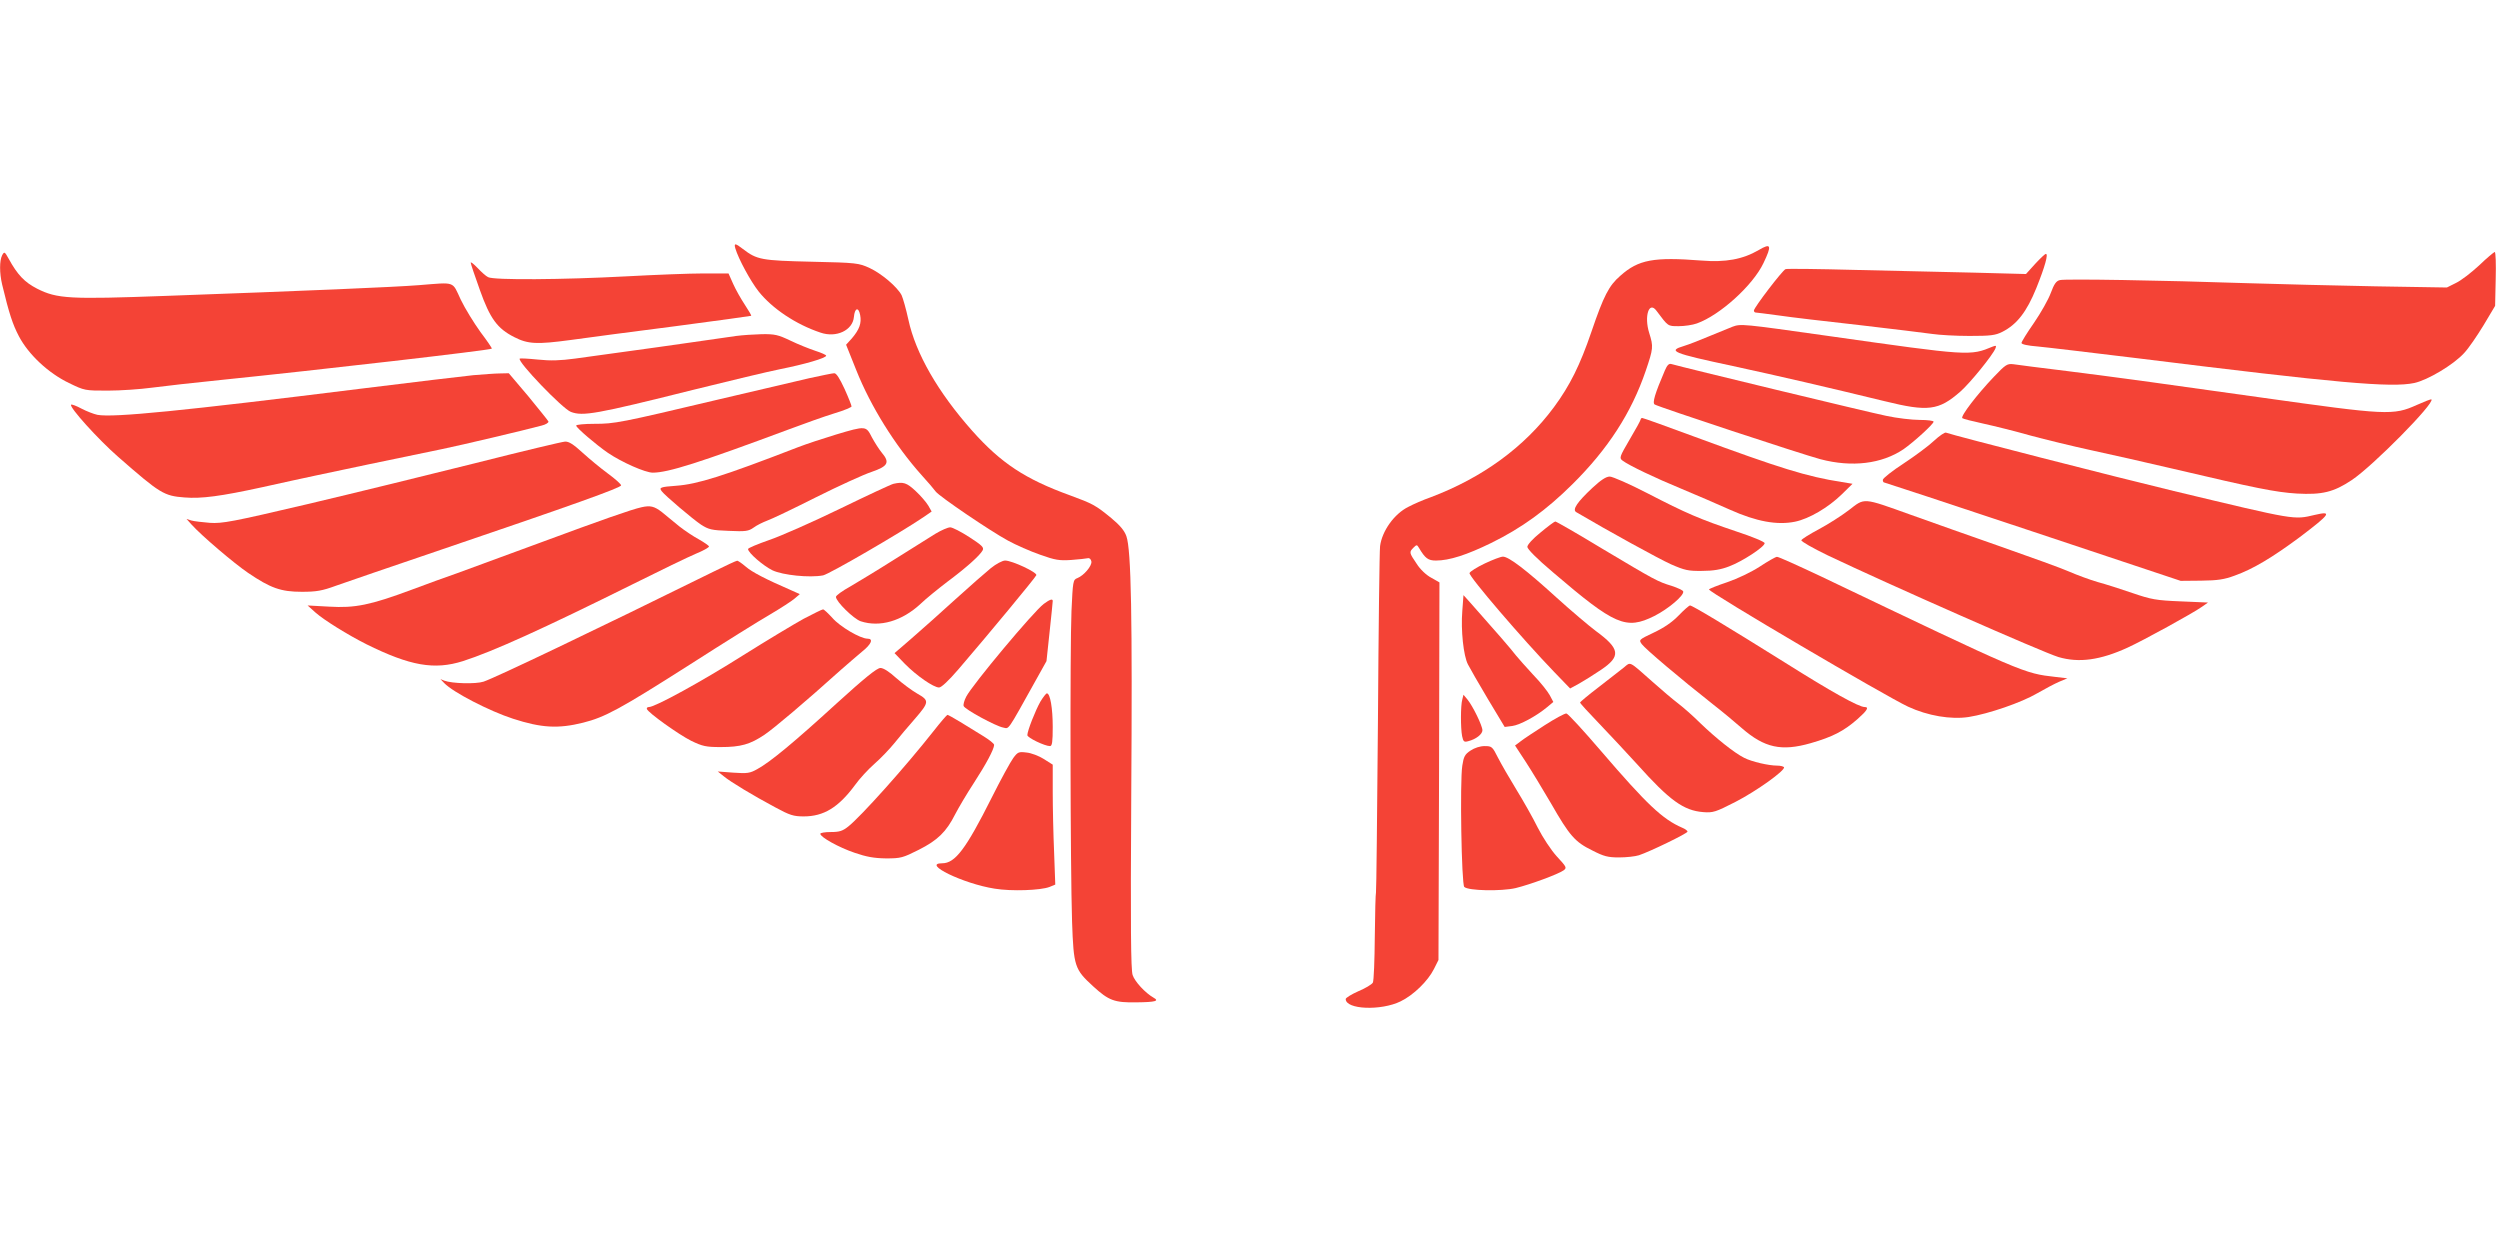
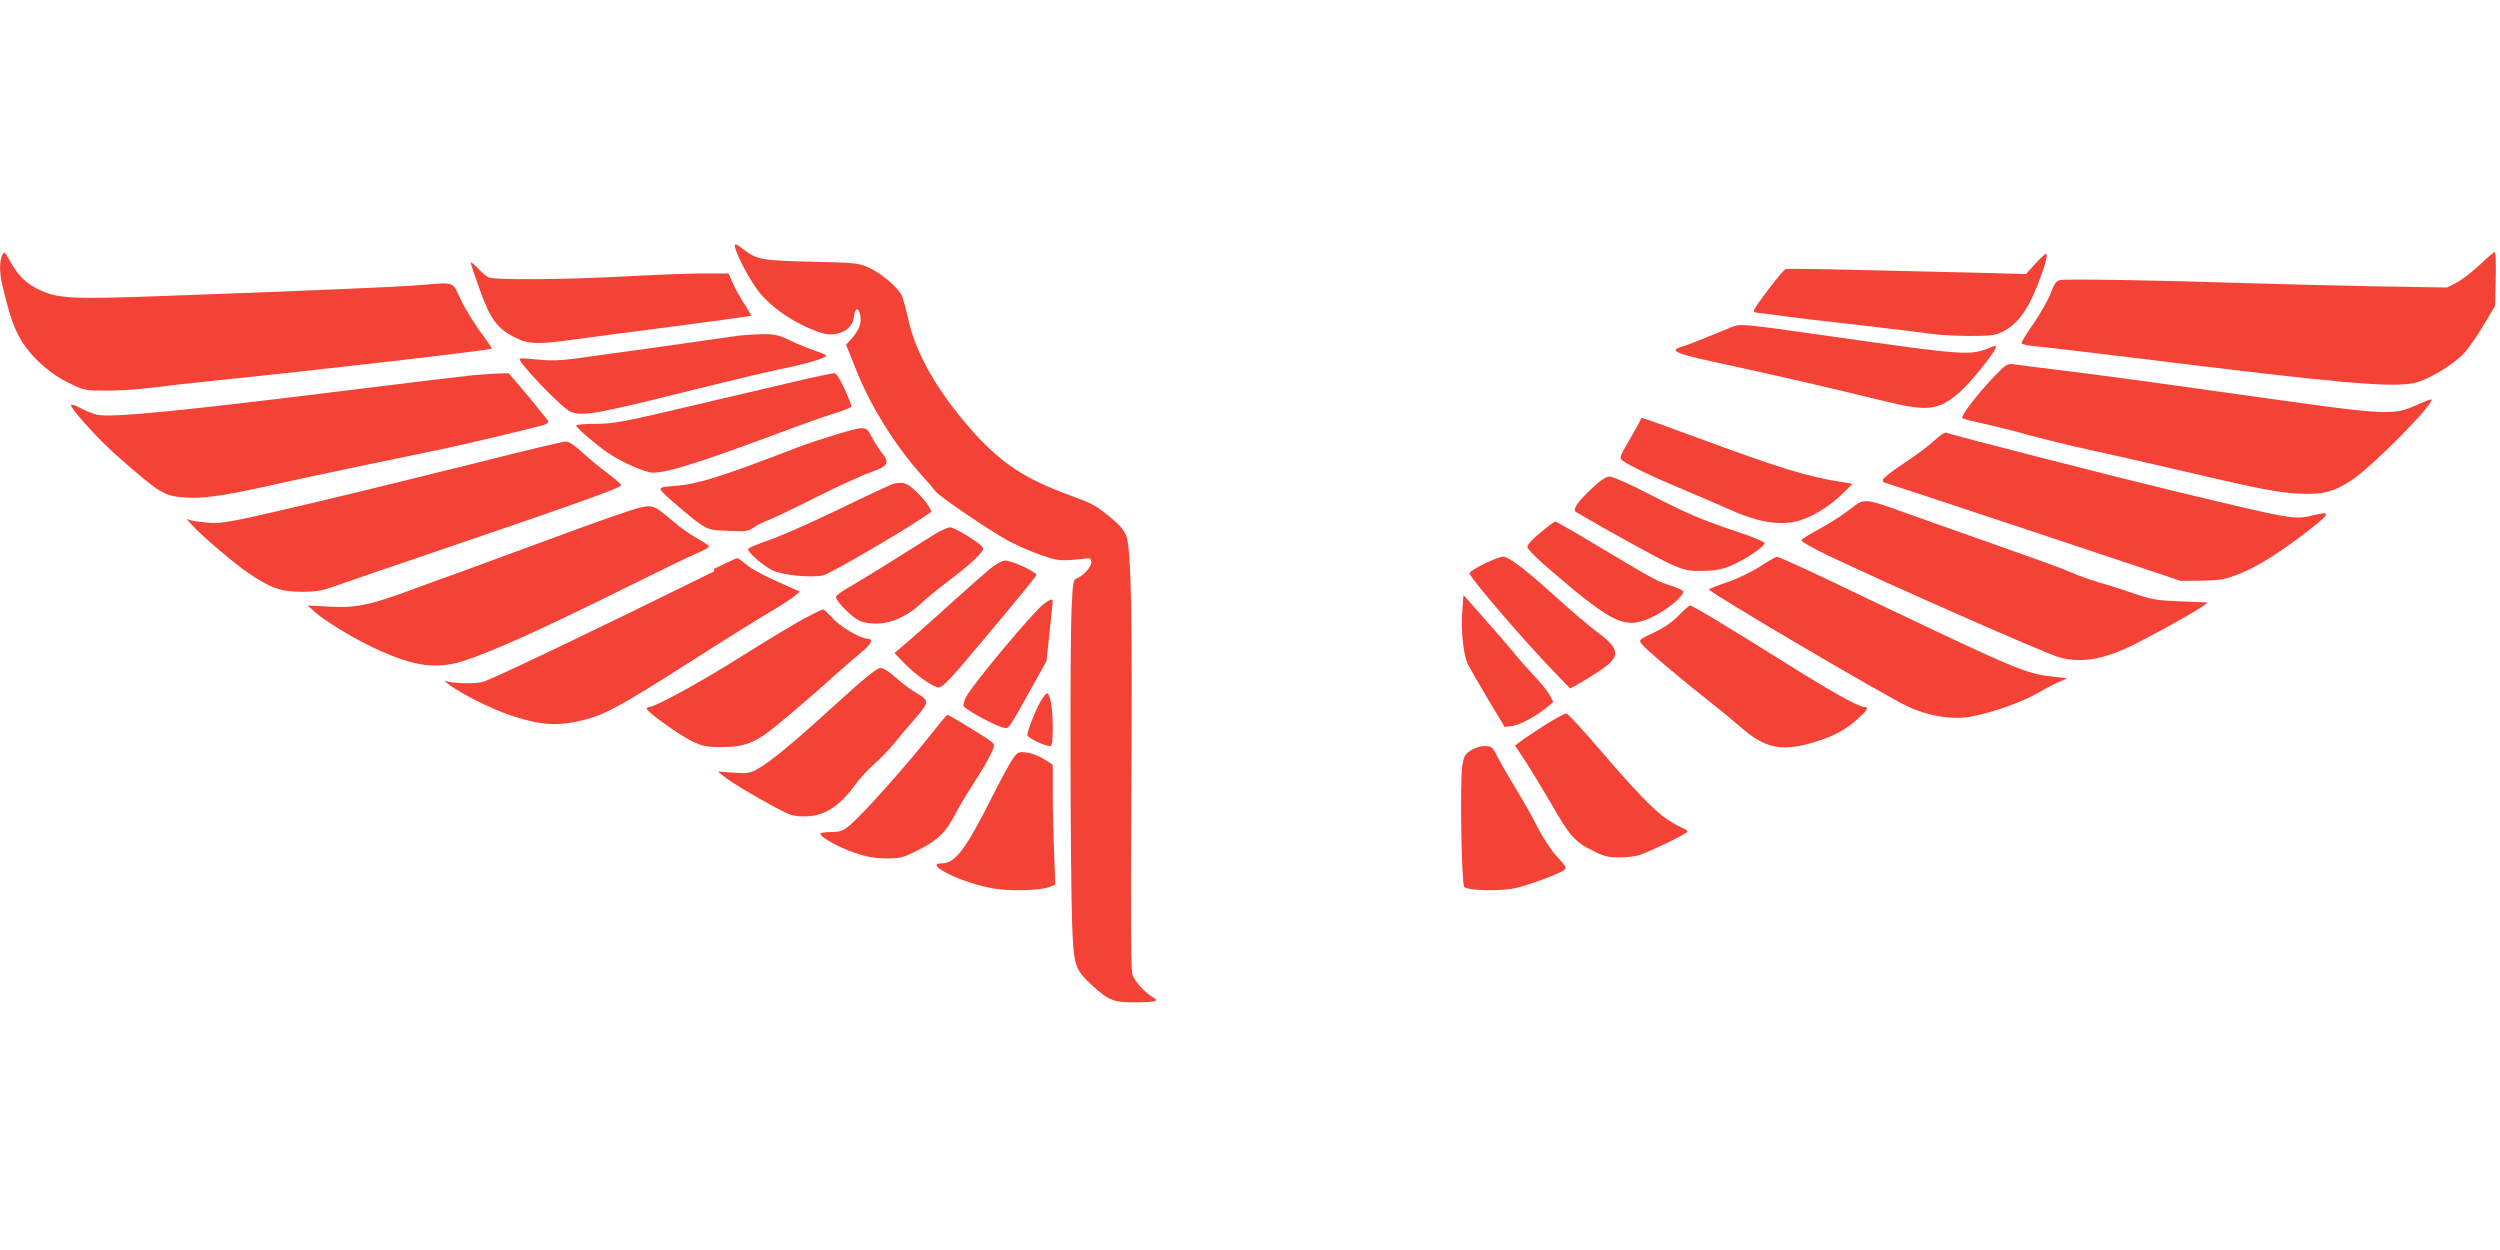
<svg xmlns="http://www.w3.org/2000/svg" version="1.0" width="1280pt" height="640pt" viewBox="0 0 1280 640" preserveAspectRatio="xMidYMid meet">
  <g transform="translate(0,640) scale(0.1,-0.1)" fill="#f44336" stroke="none">
    <path d="M3765 5128 c16 -54 78 -168 119 -220 70 -88 191 -169 317 -211 81 -28 165 12 171 80 4 47 24 53 32 10 8 -42 -4 -74 -42 -119 l-30 -33 52 -130 c74 -186 199 -386 334 -537 33 -36 66 -75 73 -85 19 -25 276 -200 370 -251 40 -22 115 -55 164 -72 78 -28 99 -31 160 -27 39 3 77 7 85 9 8 2 16 -5 18 -17 3 -23 -39 -72 -72 -85 -22 -8 -23 -15 -30 -168 -8 -190 -6 -1313 3 -1592 8 -228 13 -243 108 -330 80 -73 109 -84 222 -82 98 1 118 7 87 24 -42 24 -96 82 -107 116 -9 28 -11 243 -7 917 6 915 0 1260 -25 1330 -10 28 -32 55 -78 93 -79 65 -94 73 -211 116 -229 83 -353 165 -500 330 -176 198 -290 397 -327 569 -12 55 -28 111 -35 126 -23 43 -102 110 -164 139 -55 25 -65 27 -297 32 -257 6 -279 10 -351 65 -40 31 -47 31 -39 3z" />
-     <path d="M9005 5120 c-82 -48 -170 -64 -294 -54 -244 19 -322 5 -415 -78 -58 -50 -85 -102 -148 -287 -58 -170 -110 -275 -192 -386 -151 -204 -366 -361 -631 -461 -37 -13 -88 -35 -114 -49 -73 -36 -135 -124 -145 -201 -3 -22 -8 -428 -11 -904 -4 -475 -8 -867 -10 -870 -2 -3 -5 -105 -6 -225 -1 -121 -5 -227 -10 -236 -5 -9 -38 -29 -74 -44 -36 -16 -65 -34 -65 -40 0 -54 181 -61 281 -12 66 32 140 104 171 166 l23 46 3 967 2 966 -42 24 c-25 13 -57 43 -75 72 -38 56 -39 59 -16 82 16 16 18 16 28 -1 32 -54 47 -65 87 -65 69 0 158 29 283 90 155 76 283 169 415 300 183 181 303 367 376 581 39 115 40 124 18 194 -27 86 -1 166 37 114 61 -81 57 -79 114 -79 29 0 71 6 93 14 118 42 287 195 341 309 44 92 39 104 -24 67z" />
    <path d="M11 5093 c-14 -28 -14 -90 0 -150 36 -150 54 -204 86 -265 49 -93 150 -188 256 -239 80 -39 82 -39 199 -39 64 0 166 7 225 15 59 8 221 26 358 40 498 51 1376 152 1383 160 2 2 -24 40 -58 85 -33 46 -79 120 -101 166 -45 96 -24 89 -214 74 -126 -10 -576 -29 -1297 -55 -493 -18 -555 -15 -658 37 -64 33 -100 70 -146 154 -20 36 -22 37 -33 17z" />
    <path d="M12693 5041 c-40 -37 -93 -78 -119 -90 l-46 -23 -366 6 c-202 4 -495 11 -652 16 -448 15 -936 23 -963 16 -19 -4 -30 -20 -47 -66 -12 -33 -51 -102 -86 -153 -35 -50 -64 -97 -64 -103 0 -7 32 -14 83 -18 45 -4 278 -32 517 -61 1015 -126 1293 -151 1411 -126 69 15 200 93 255 153 23 24 67 89 100 143 l59 99 3 138 c2 76 0 138 -5 138 -4 -1 -41 -31 -80 -69z" />
    <path d="M10420 5049 l-47 -52 -264 7 c-145 3 -419 10 -609 14 -190 5 -351 7 -358 4 -15 -5 -162 -197 -162 -212 0 -5 4 -10 8 -10 5 0 58 -7 118 -15 60 -9 248 -31 419 -50 170 -20 336 -40 370 -45 33 -5 118 -10 188 -10 110 0 133 3 169 21 75 38 125 103 174 224 45 112 62 175 49 175 -5 0 -29 -23 -55 -51z" />
    <path d="M2410 5055 c0 -5 21 -68 47 -140 52 -146 89 -197 176 -241 70 -36 116 -38 287 -15 85 12 328 44 539 71 212 28 386 52 387 53 2 2 -13 27 -32 56 -20 30 -47 78 -60 107 l-24 54 -127 0 c-71 0 -249 -7 -398 -15 -321 -17 -678 -20 -706 -4 -11 5 -35 27 -54 47 -19 20 -35 33 -35 27z" />
    <path d="M8870 4727 c-19 -8 -73 -30 -120 -49 -47 -20 -104 -42 -127 -49 -88 -26 -60 -37 249 -103 244 -53 473 -106 777 -180 223 -55 277 -48 388 49 50 44 167 188 180 222 5 13 3 15 -13 9 -118 -49 -118 -49 -844 54 -438 62 -447 63 -490 47z" />
    <path d="M3770 4680 c-30 -4 -134 -19 -230 -33 -96 -14 -247 -35 -335 -47 -88 -12 -206 -28 -261 -36 -75 -10 -124 -12 -190 -5 -49 5 -91 7 -93 5 -14 -14 219 -257 262 -273 61 -23 127 -12 626 113 185 46 386 94 446 106 126 25 235 57 235 69 0 4 -25 15 -56 25 -30 10 -88 33 -127 52 -63 30 -80 34 -147 33 -41 -1 -100 -5 -130 -9z" />
-     <path d="M8524 4503 c-51 -119 -65 -166 -52 -174 21 -13 754 -255 848 -280 162 -43 315 -24 426 51 53 37 154 129 154 141 0 5 -32 9 -71 9 -39 0 -117 9 -172 21 -85 17 -1045 249 -1099 265 -13 4 -22 -5 -34 -33z" />
    <path d="M10208 4470 c-84 -88 -171 -201 -161 -211 5 -4 53 -16 108 -28 55 -12 164 -39 241 -61 78 -21 218 -55 310 -75 93 -20 284 -63 424 -96 421 -99 520 -119 630 -126 129 -7 188 7 281 69 107 71 426 394 408 413 -3 2 -36 -11 -74 -28 -122 -55 -153 -53 -800 38 -416 59 -742 104 -990 135 -132 16 -256 32 -275 35 -33 4 -40 0 -102 -65z" />
    <path d="M2423 4479 c-50 -5 -309 -36 -575 -69 -915 -114 -1267 -149 -1349 -134 -19 4 -55 18 -82 32 -26 14 -50 23 -53 20 -11 -12 139 -178 242 -268 214 -187 233 -199 339 -207 86 -7 185 6 400 53 88 20 210 46 270 59 101 22 403 85 650 136 93 19 423 97 508 120 21 5 37 15 35 21 -2 5 -49 63 -103 129 l-100 118 -45 -1 c-25 0 -86 -5 -137 -9z" />
    <path d="M4145 4464 c-60 -14 -270 -63 -465 -109 -506 -120 -532 -125 -637 -125 -51 0 -93 -4 -93 -9 0 -11 102 -98 163 -140 71 -48 191 -101 229 -101 79 0 239 51 698 222 80 30 184 67 233 82 48 14 87 31 87 35 0 5 -16 46 -36 90 -25 54 -42 81 -53 80 -9 0 -65 -12 -126 -25z" />
    <path d="M8400 4252 c0 -4 -25 -50 -56 -102 -52 -89 -54 -95 -37 -108 33 -25 167 -89 303 -145 74 -31 186 -79 248 -107 134 -60 241 -80 333 -61 72 15 169 72 239 140 l55 54 -55 9 c-180 28 -314 70 -754 232 -143 53 -263 96 -268 96 -4 0 -8 -4 -8 -8z" />
    <path d="M4280 4175 c-63 -19 -151 -48 -195 -65 -385 -149 -514 -189 -622 -197 -82 -6 -90 -9 -75 -28 15 -21 159 -143 201 -171 39 -25 54 -29 142 -32 87 -4 101 -2 128 17 16 12 47 27 68 35 21 7 134 61 251 120 116 58 245 117 285 130 84 29 94 48 52 98 -14 17 -37 53 -51 79 -30 59 -30 60 -184 14z" />
    <path d="M9903 4144 c-26 -25 -96 -77 -155 -116 -60 -39 -108 -77 -108 -85 0 -7 3 -13 6 -13 3 0 346 -113 763 -252 l756 -252 105 1 c85 1 118 6 172 26 95 34 194 94 333 197 157 119 168 135 78 114 -111 -26 -92 -29 -723 122 -291 70 -1123 283 -1167 299 -6 2 -33 -16 -60 -41z" />
    <path d="M2435 4029 c-236 -59 -623 -154 -860 -210 -387 -91 -437 -100 -500 -96 -38 3 -81 8 -95 12 l-25 8 25 -28 c51 -57 218 -199 290 -248 115 -78 168 -97 275 -97 75 0 104 5 175 31 47 17 290 100 540 185 671 228 920 317 920 329 0 6 -30 33 -67 60 -38 28 -96 76 -130 107 -47 43 -70 58 -90 57 -16 -1 -221 -50 -458 -110z" />
    <path d="M8153 3902 c-77 -72 -104 -111 -83 -124 166 -98 423 -239 485 -267 71 -31 89 -35 160 -34 57 0 97 7 138 23 67 25 182 100 182 119 0 7 -63 33 -145 60 -187 63 -255 92 -456 196 -91 47 -178 85 -192 85 -19 0 -46 -18 -89 -58z" />
    <path d="M4575 3923 c-11 -2 -135 -60 -275 -128 -140 -68 -303 -140 -362 -160 -60 -21 -108 -41 -108 -46 0 -19 78 -86 125 -109 53 -25 190 -39 259 -26 31 6 396 218 514 298 l42 29 -17 30 c-10 17 -39 51 -65 75 -46 43 -63 48 -113 37z" />
    <path d="M9466 3788 c-38 -29 -107 -73 -154 -98 -47 -25 -87 -50 -89 -56 -2 -6 58 -40 134 -77 317 -151 1100 -496 1182 -521 105 -31 214 -16 354 48 81 37 336 177 382 210 l30 21 -140 6 c-126 5 -151 10 -245 42 -58 20 -139 46 -180 57 -41 12 -106 36 -145 53 -38 17 -196 74 -350 128 -154 54 -361 127 -461 163 -251 90 -235 88 -318 24z" />
    <path d="M3285 3803 c-51 -11 -207 -66 -515 -180 -184 -68 -378 -139 -430 -158 -52 -18 -157 -56 -234 -85 -210 -78 -288 -94 -421 -86 l-110 6 40 -36 c44 -39 165 -114 260 -162 226 -112 349 -133 495 -87 153 49 411 166 870 394 140 70 285 140 323 156 37 15 67 32 67 37 0 4 -23 20 -51 36 -28 15 -73 45 -101 67 -27 22 -67 55 -89 73 -39 30 -59 35 -104 25z" />
    <path d="M7888 3674 c-40 -32 -68 -63 -68 -74 0 -11 49 -61 131 -130 318 -272 374 -296 519 -224 73 37 154 106 148 126 -2 6 -28 18 -58 28 -73 22 -87 30 -357 191 -127 77 -235 139 -240 139 -4 0 -38 -25 -75 -56z" />
    <path d="M4789 3667 c-30 -19 -124 -78 -209 -131 -85 -54 -188 -116 -227 -139 -40 -22 -73 -46 -73 -53 0 -24 91 -113 127 -125 98 -32 211 1 306 89 28 27 90 77 137 113 98 73 167 135 181 161 8 15 -2 25 -68 68 -42 27 -86 50 -98 50 -12 0 -46 -15 -76 -33z" />
    <path d="M7602 3515 c-40 -19 -75 -41 -78 -49 -6 -15 273 -340 433 -506 l82 -85 46 25 c25 14 76 46 113 71 102 69 97 107 -27 198 -36 27 -127 104 -201 171 -156 142 -245 210 -275 210 -11 0 -53 -16 -93 -35z" />
    <path d="M9010 3499 c-45 -29 -112 -61 -167 -80 -51 -17 -93 -34 -93 -37 0 -15 905 -547 1019 -600 101 -47 220 -67 311 -53 101 16 270 74 350 121 38 22 89 49 112 59 l43 18 -60 7 c-165 19 -156 15 -1202 515 -117 55 -218 101 -225 100 -7 0 -47 -23 -88 -50z" />
-     <path d="M3655 3474 c-610 -301 -1117 -543 -1179 -564 -39 -13 -162 -10 -201 5 l-20 8 20 -21 c44 -46 231 -143 352 -182 145 -47 231 -52 359 -20 111 28 186 68 544 296 173 111 359 227 413 258 54 32 110 68 125 81 l27 23 -40 18 c-138 60 -205 95 -237 123 -20 17 -40 31 -44 30 -5 0 -58 -25 -119 -55z" />
+     <path d="M3655 3474 c-610 -301 -1117 -543 -1179 -564 -39 -13 -162 -10 -201 5 c44 -46 231 -143 352 -182 145 -47 231 -52 359 -20 111 28 186 68 544 296 173 111 359 227 413 258 54 32 110 68 125 81 l27 23 -40 18 c-138 60 -205 95 -237 123 -20 17 -40 31 -44 30 -5 0 -58 -25 -119 -55z" />
    <path d="M5073 3491 c-26 -21 -108 -93 -182 -160 -74 -67 -174 -157 -223 -199 l-88 -76 52 -54 c61 -62 148 -122 176 -122 12 0 49 35 99 93 152 177 394 469 399 482 6 14 -124 75 -160 75 -13 0 -46 -17 -73 -39z" />
    <path d="M7487 3272 c-8 -99 6 -230 29 -274 9 -18 55 -98 102 -177 l86 -143 39 5 c39 5 124 51 179 97 l31 26 -18 34 c-10 19 -48 67 -85 105 -36 39 -76 84 -89 100 -19 26 -111 132 -232 268 l-36 40 -6 -81z" />
    <path d="M5344 3308 c-53 -40 -365 -413 -397 -475 -10 -19 -16 -41 -13 -48 6 -17 164 -103 202 -110 32 -6 17 -28 169 245 l53 95 16 150 c9 83 16 153 16 158 0 13 -15 8 -46 -15z" />
    <path d="M8595 3249 c-34 -35 -75 -63 -128 -88 -76 -36 -77 -37 -61 -59 16 -23 199 -178 363 -307 49 -38 116 -94 149 -123 116 -101 203 -120 353 -77 111 32 168 61 238 122 51 45 62 63 38 63 -30 0 -169 77 -407 227 -304 190 -475 293 -487 293 -5 0 -31 -23 -58 -51z" />
    <path d="M4115 3232 c-49 -27 -189 -111 -310 -187 -210 -133 -451 -265 -482 -265 -8 0 -13 -4 -11 -10 6 -19 163 -131 227 -163 58 -28 76 -32 151 -32 103 0 151 14 224 63 49 33 211 170 391 332 34 30 83 72 108 93 49 39 60 67 29 67 -37 0 -142 62 -180 106 -22 24 -43 44 -48 44 -5 0 -49 -22 -99 -48z" />
-     <path d="M8315 2983 c-16 -13 -74 -58 -127 -99 -54 -41 -98 -78 -98 -81 0 -4 44 -52 98 -108 53 -55 141 -150 196 -210 164 -183 236 -235 336 -243 51 -4 63 0 165 52 109 56 258 163 249 178 -3 4 -18 8 -34 8 -45 0 -131 20 -170 40 -50 25 -144 100 -225 178 -38 38 -90 83 -115 102 -25 19 -83 68 -130 110 -122 108 -110 102 -145 73z" />
    <path d="M4284 2799 c-220 -201 -342 -302 -407 -337 -37 -21 -51 -23 -122 -18 l-80 6 30 -24 c36 -30 151 -99 265 -160 74 -40 93 -46 145 -46 103 0 178 46 263 161 22 31 67 80 99 108 32 28 78 76 103 107 25 31 70 85 102 121 77 89 77 96 14 132 -28 16 -76 52 -108 80 -35 32 -65 51 -80 51 -18 0 -81 -51 -224 -181z" />
    <path d="M5327 2808 c-26 -46 -67 -150 -67 -172 0 -13 89 -56 116 -56 11 0 14 22 14 98 0 96 -13 172 -30 172 -4 0 -19 -19 -33 -42z" />
-     <path d="M7487 2819 c-9 -31 -9 -147 -1 -188 6 -28 10 -32 31 -26 40 10 73 36 73 56 0 23 -49 124 -77 158 l-20 24 -6 -24z" />
    <path d="M7909 2687 c-53 -34 -109 -71 -124 -83 l-28 -21 55 -84 c30 -46 88 -142 129 -212 95 -166 123 -198 211 -241 60 -31 81 -36 138 -36 37 0 82 5 101 11 55 18 249 112 249 121 0 5 -12 14 -27 20 -101 44 -179 117 -416 393 -89 104 -169 191 -177 192 -8 1 -58 -26 -111 -60z" />
    <path d="M4780 2657 c-145 -184 -370 -435 -436 -488 -30 -24 -46 -29 -90 -29 -30 0 -54 -4 -54 -9 0 -17 95 -70 175 -97 61 -21 99 -28 161 -29 77 0 86 3 168 44 97 49 141 92 186 181 17 33 60 106 96 161 63 97 103 172 104 195 0 7 -26 27 -57 46 -32 20 -85 52 -117 72 -33 20 -62 36 -65 36 -3 0 -35 -37 -71 -83z" />
    <path d="M7529 2557 c-29 -19 -35 -31 -42 -77 -13 -82 -4 -607 10 -621 20 -20 190 -23 263 -6 74 18 218 71 246 91 17 13 15 17 -35 71 -30 33 -72 97 -98 148 -24 49 -74 137 -109 194 -35 57 -77 130 -94 163 -29 58 -32 60 -69 60 -23 0 -51 -9 -72 -23z" />
    <path d="M5188 2519 c-14 -19 -64 -110 -111 -204 -132 -263 -187 -335 -253 -335 -107 0 108 -105 269 -130 85 -14 235 -9 281 9 l29 12 -6 166 c-4 91 -7 230 -7 307 l0 141 -46 29 c-25 16 -65 31 -88 33 -40 5 -45 3 -68 -28z" />
  </g>
</svg>